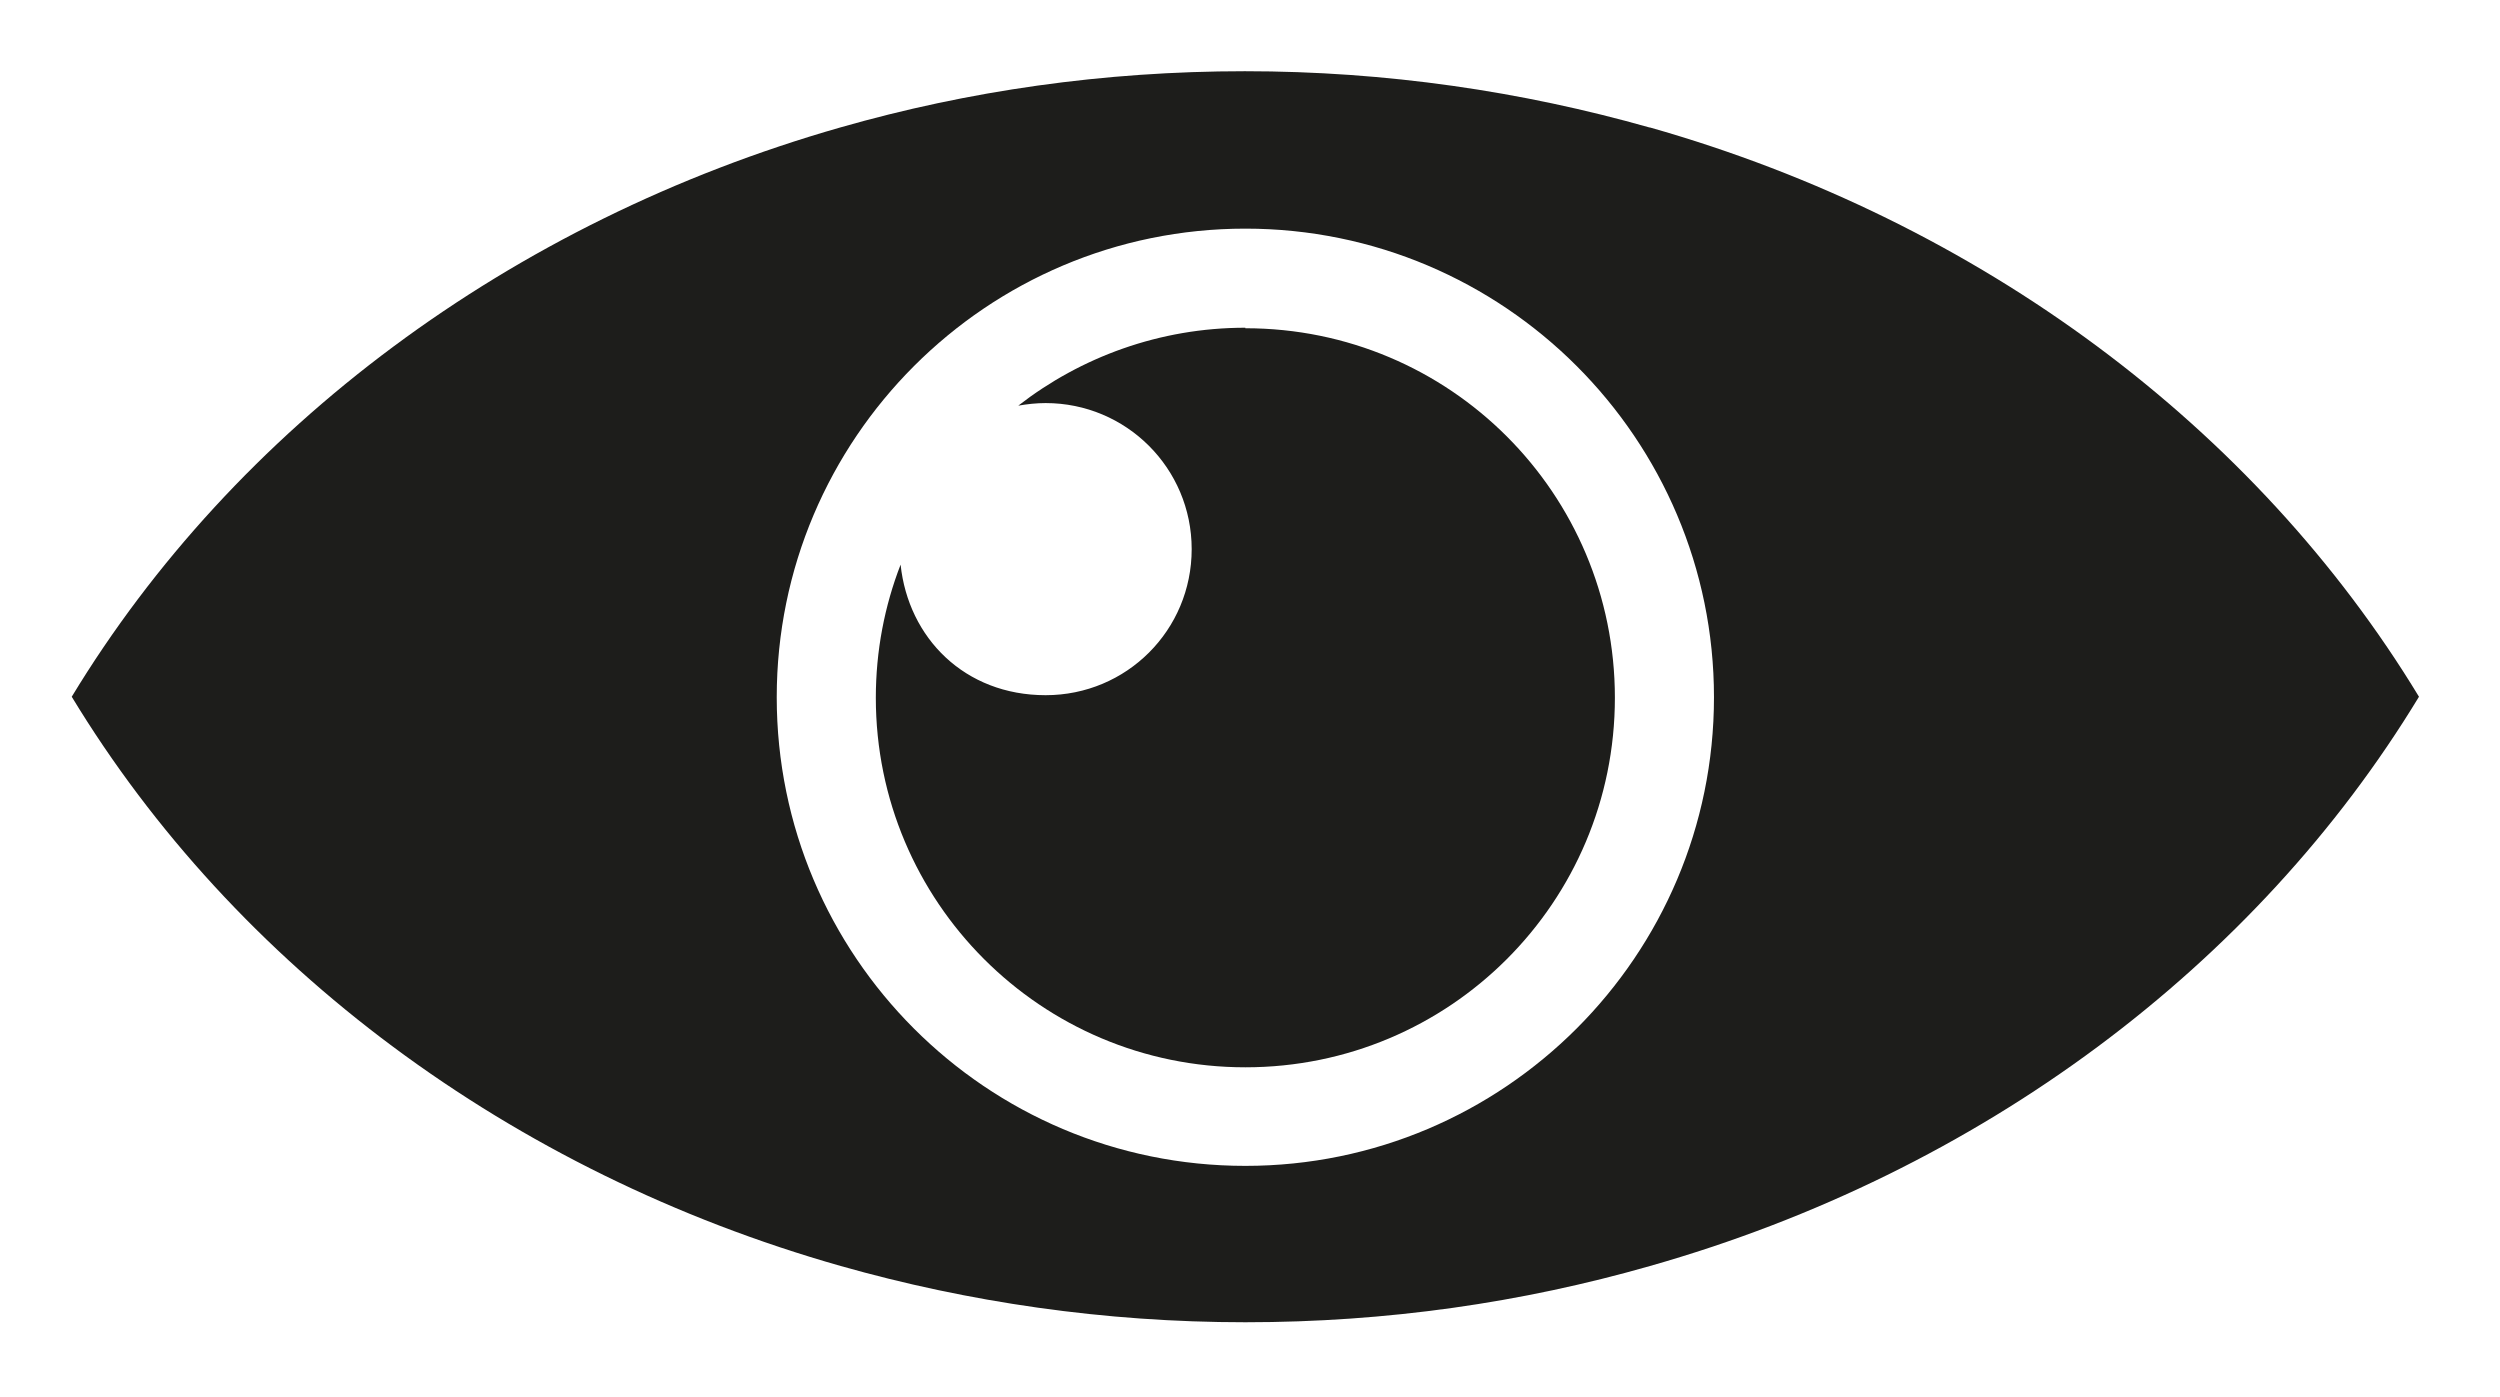
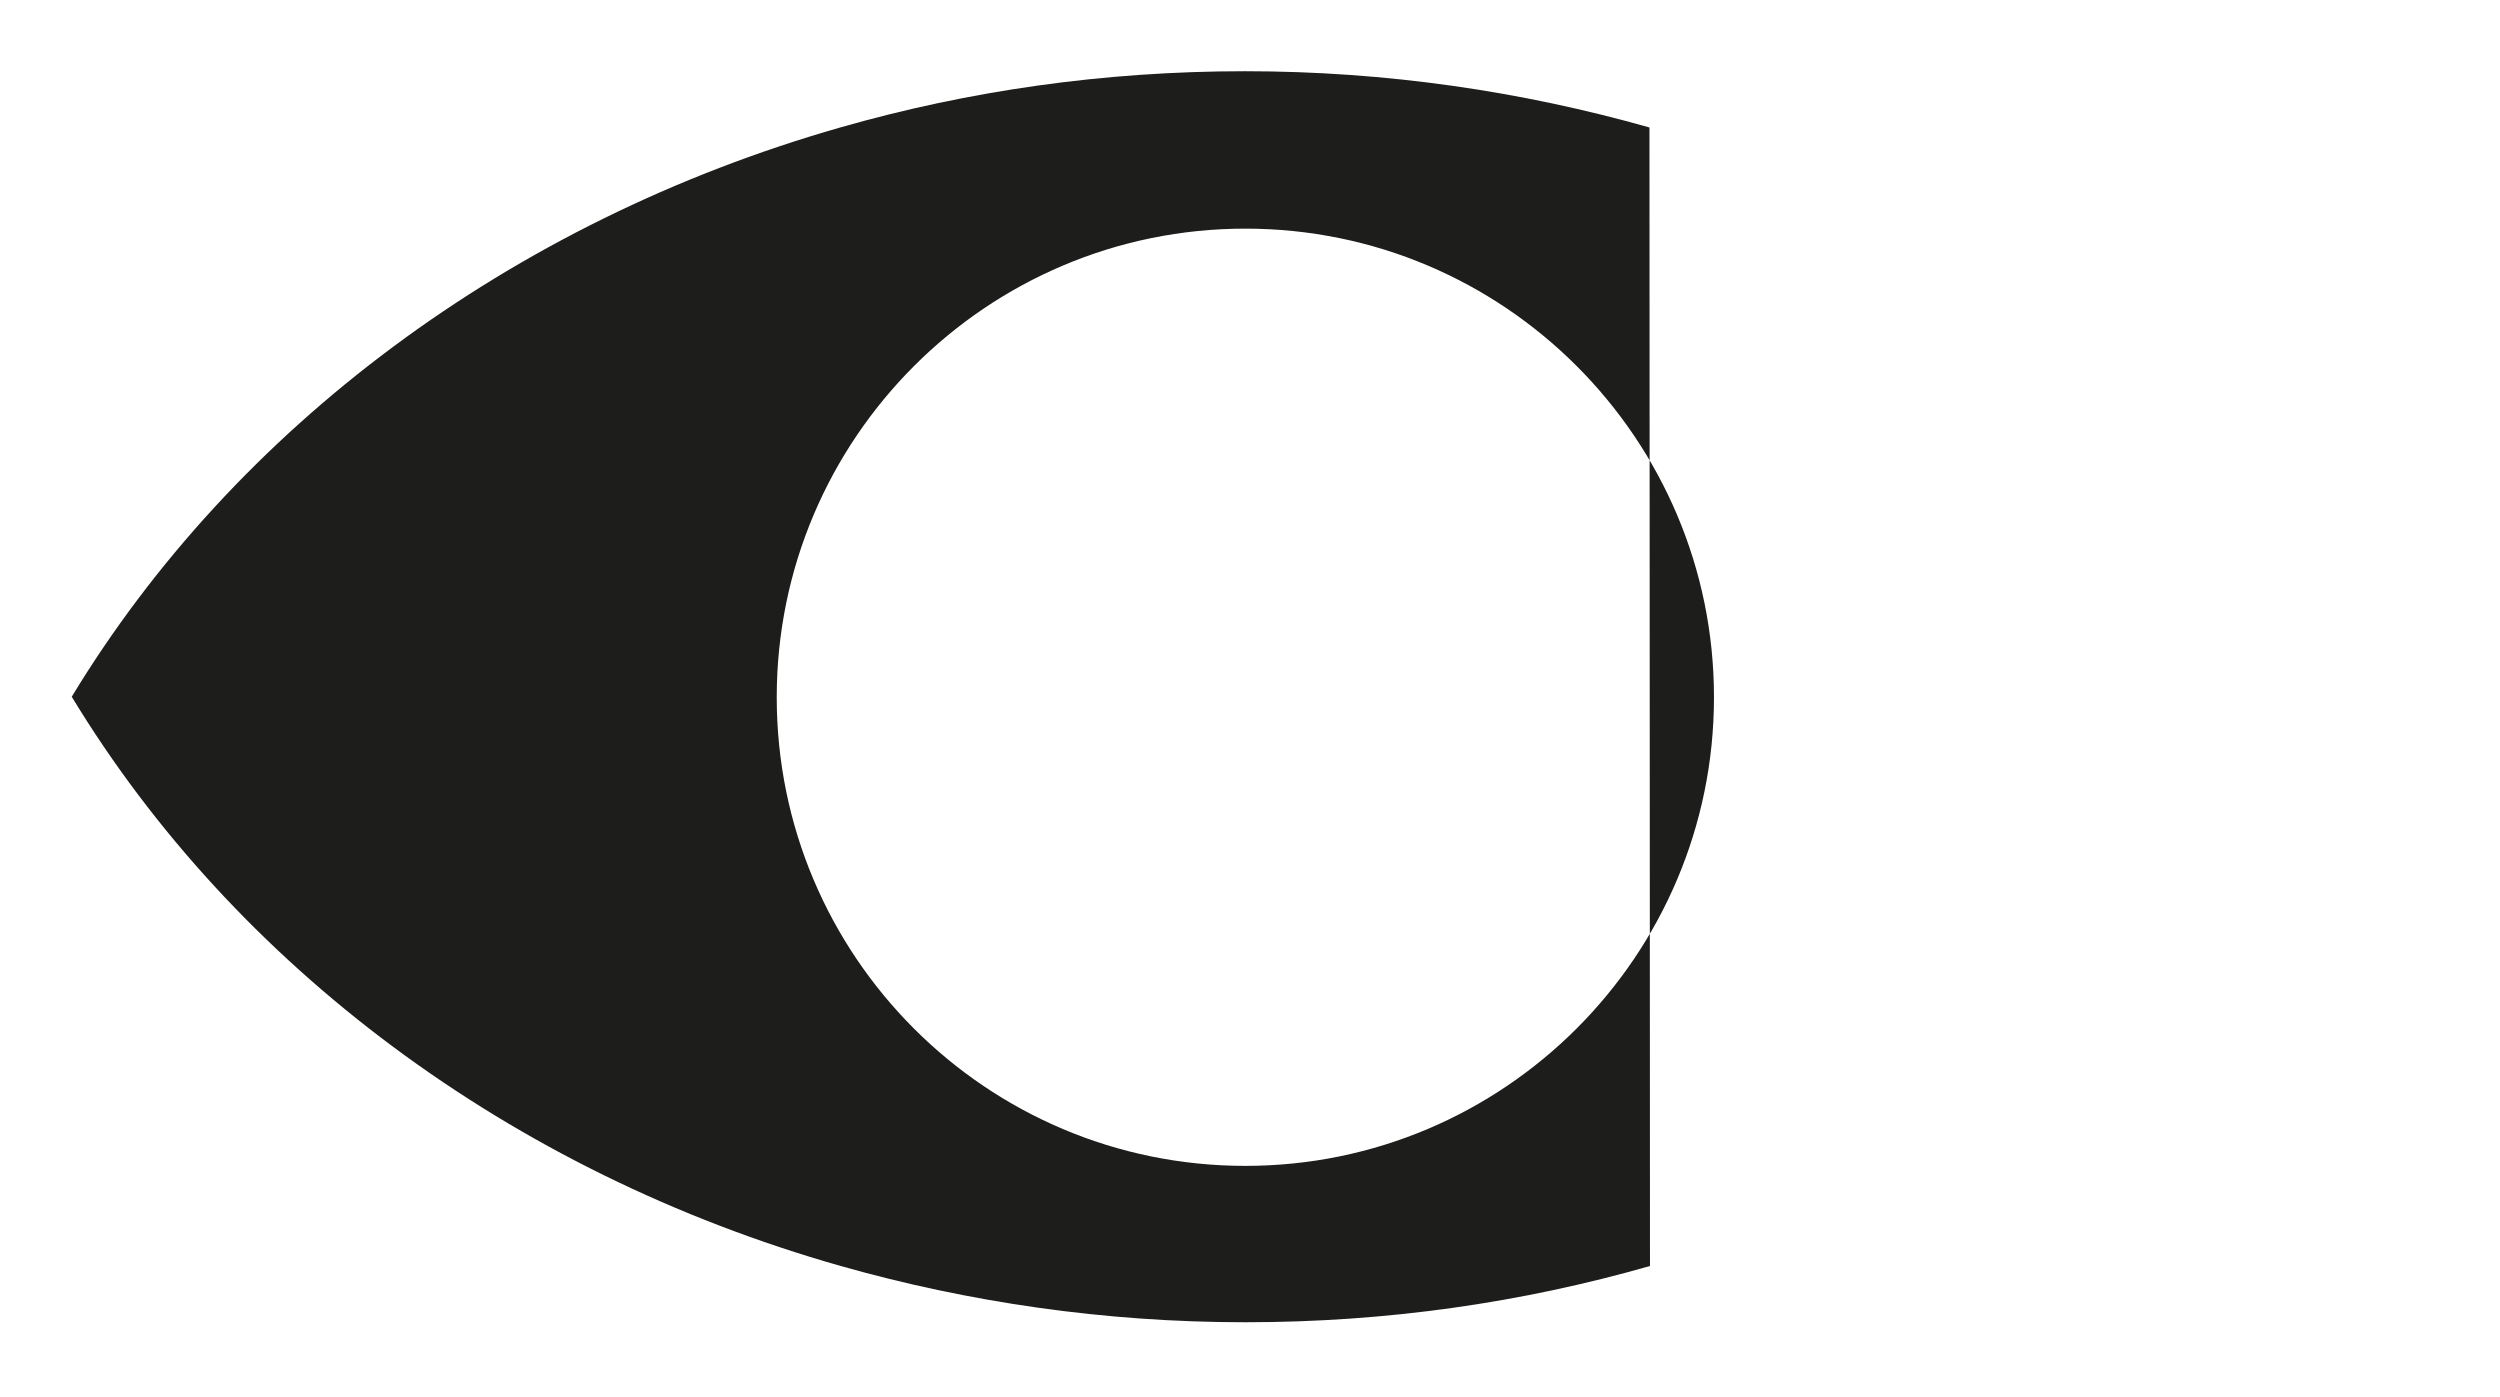
<svg xmlns="http://www.w3.org/2000/svg" id="Layer_1" version="1.1" viewBox="0 0 484.4 270.6">
  <defs>
    <style>
      .st0 {
        fill: #1d1d1b;
      }
    </style>
  </defs>
-   <path class="st0" d="M241.3,63.5c-16.6,0-31.9,5.7-44,15.1,1.7-.3,3.5-.5,5.3-.5,15.6,0,28.3,12.6,28.3,28.3s-12.6,28.3-28.3,28.3-26.6-11.1-28.1-25.3c-3.1,8-4.8,16.7-4.8,25.8,0,39.5,32,71.6,71.6,71.6s71.6-32,71.6-71.6-32-71.6-71.6-71.6Z" />
-   <path class="st0" d="M319.6,24.7c-24.7-7-51-10.9-78.4-10.9s-53.6,3.8-78.4,10.9C98.8,43,45.5,82.9,13.9,135c31.6,52.1,84.9,92.1,149,110.3,24.7,7,51,10.9,78.4,10.9s53.6-3.8,78.4-10.9c64.1-18.2,117.4-58.2,149-110.3-31.6-52.1-84.9-92.1-149-110.3ZM241.3,225.9c-50.2,0-90.8-40.7-90.8-90.8s40.7-90.8,90.8-90.8,90.8,40.7,90.8,90.8-40.7,90.8-90.8,90.8Z" />
+   <path class="st0" d="M319.6,24.7c-24.7-7-51-10.9-78.4-10.9s-53.6,3.8-78.4,10.9C98.8,43,45.5,82.9,13.9,135c31.6,52.1,84.9,92.1,149,110.3,24.7,7,51,10.9,78.4,10.9s53.6-3.8,78.4-10.9ZM241.3,225.9c-50.2,0-90.8-40.7-90.8-90.8s40.7-90.8,90.8-90.8,90.8,40.7,90.8,90.8-40.7,90.8-90.8,90.8Z" />
</svg>